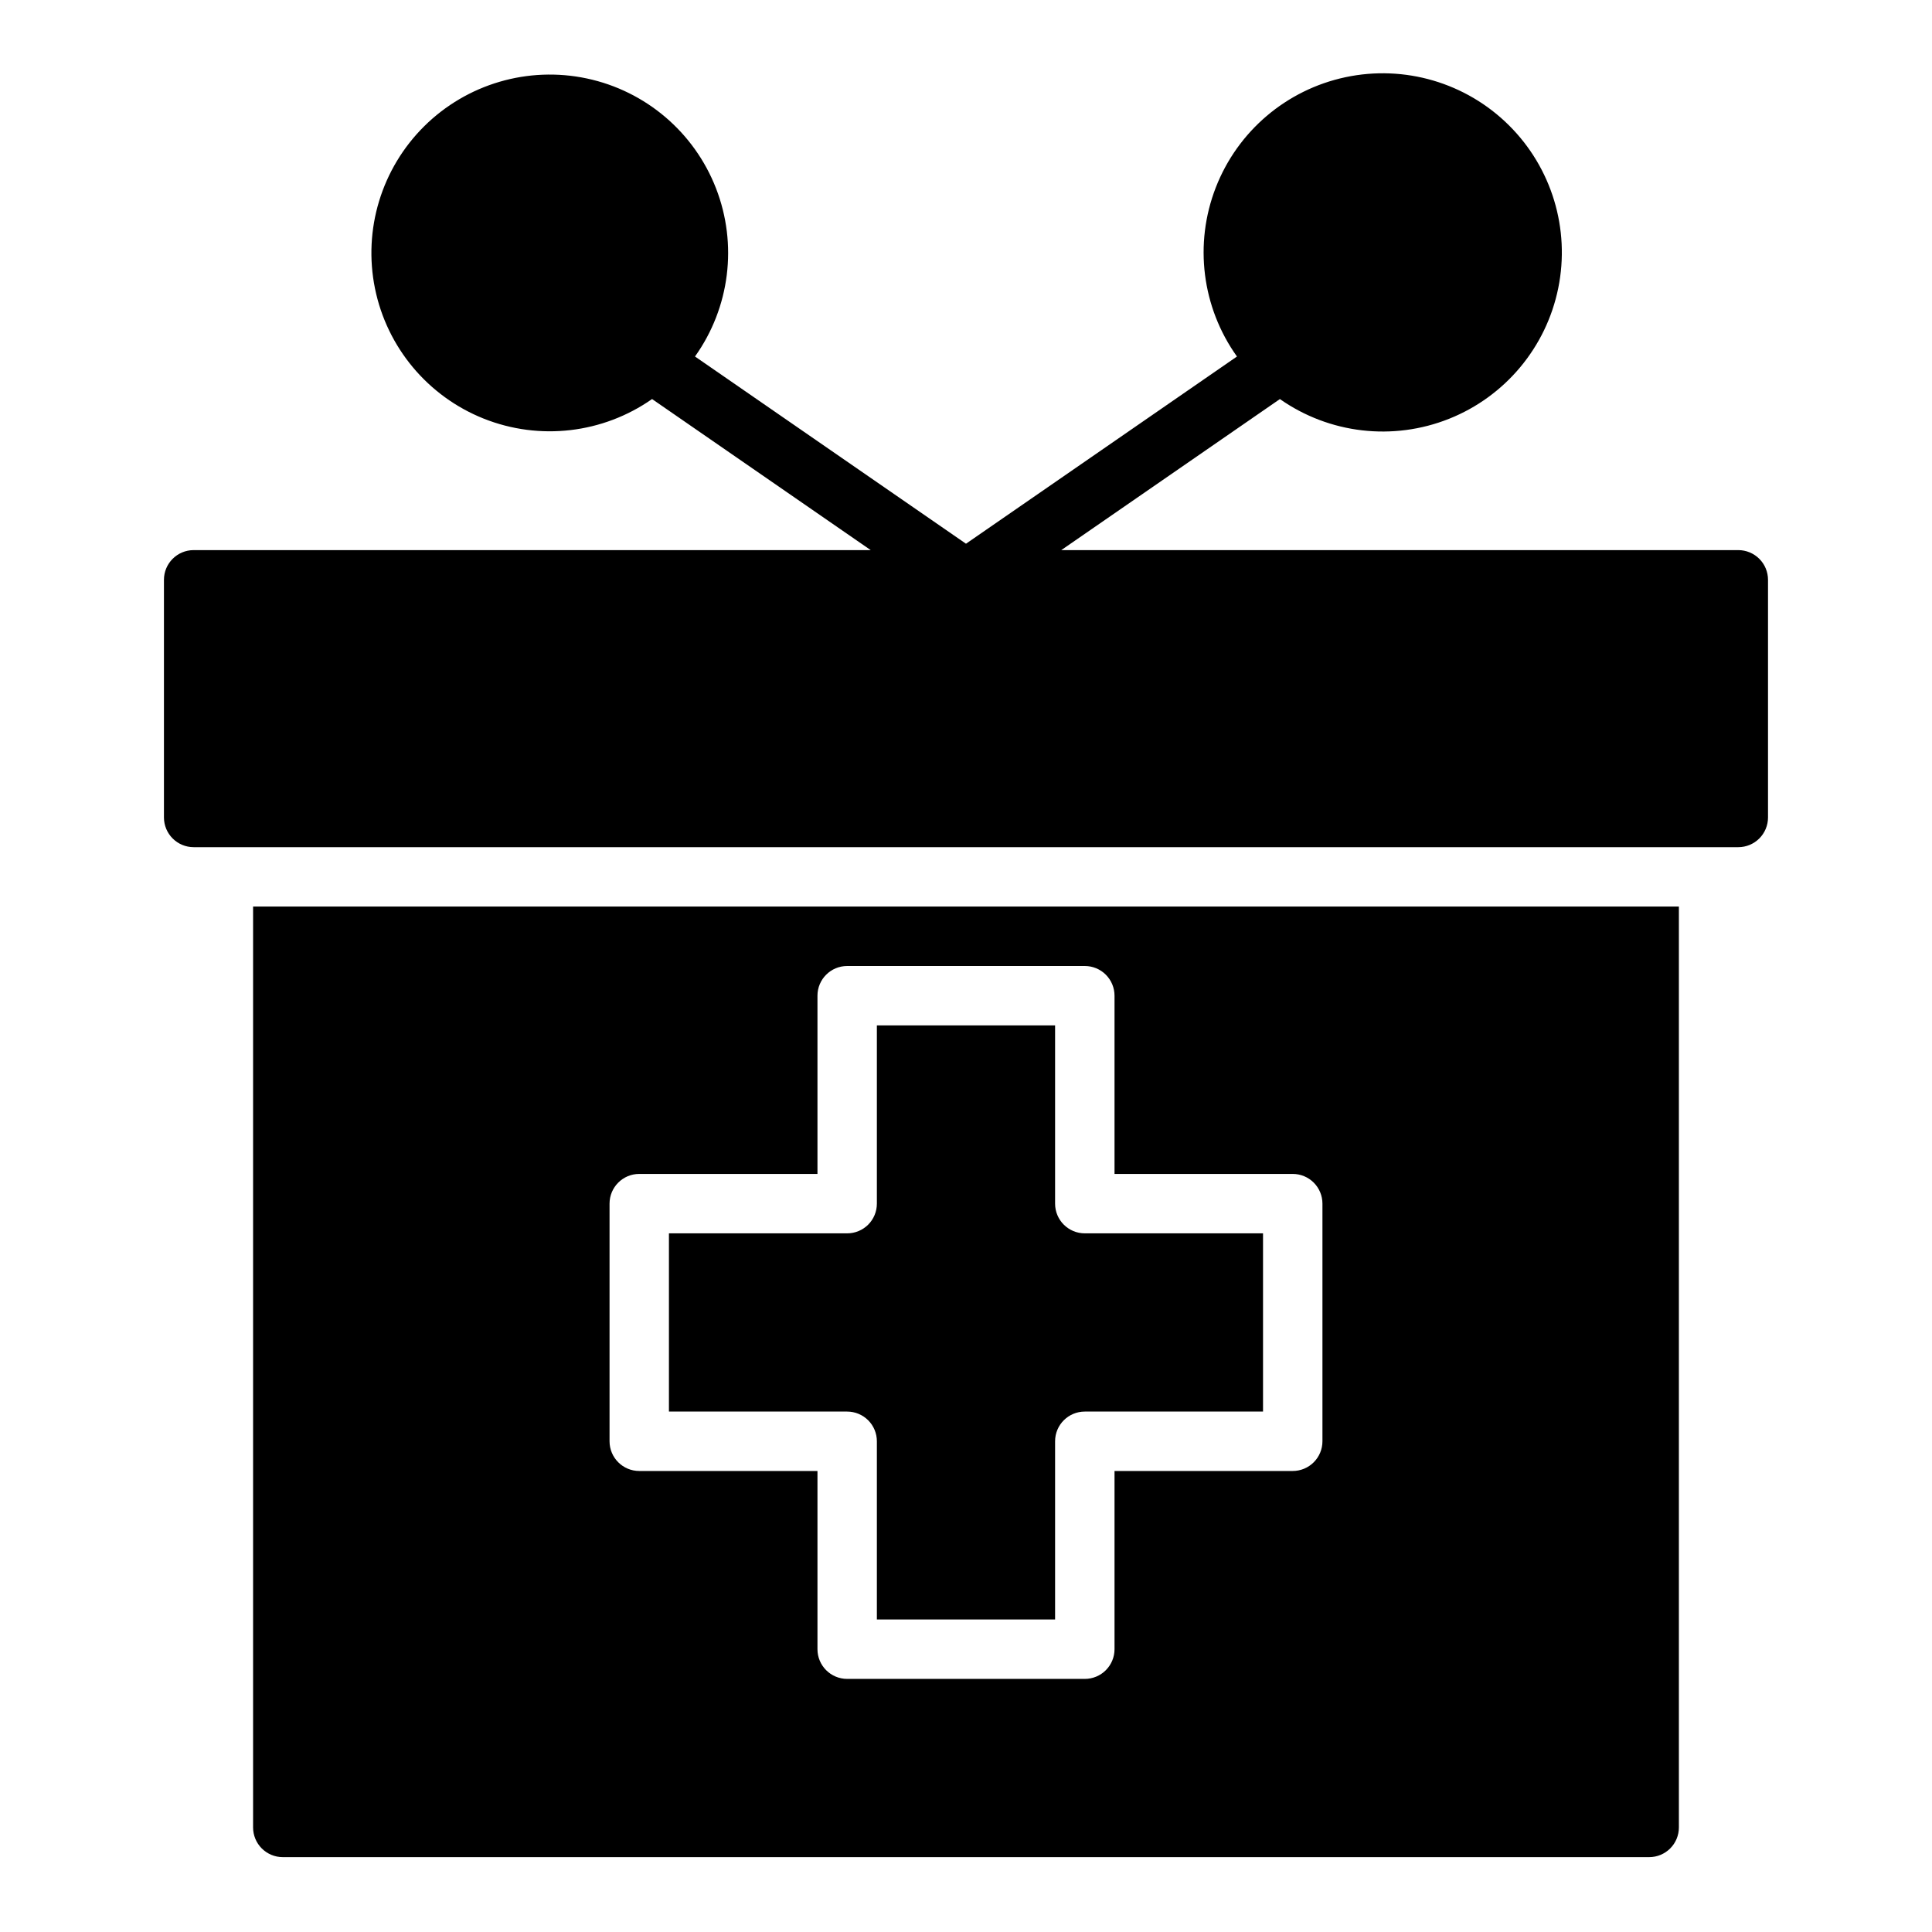
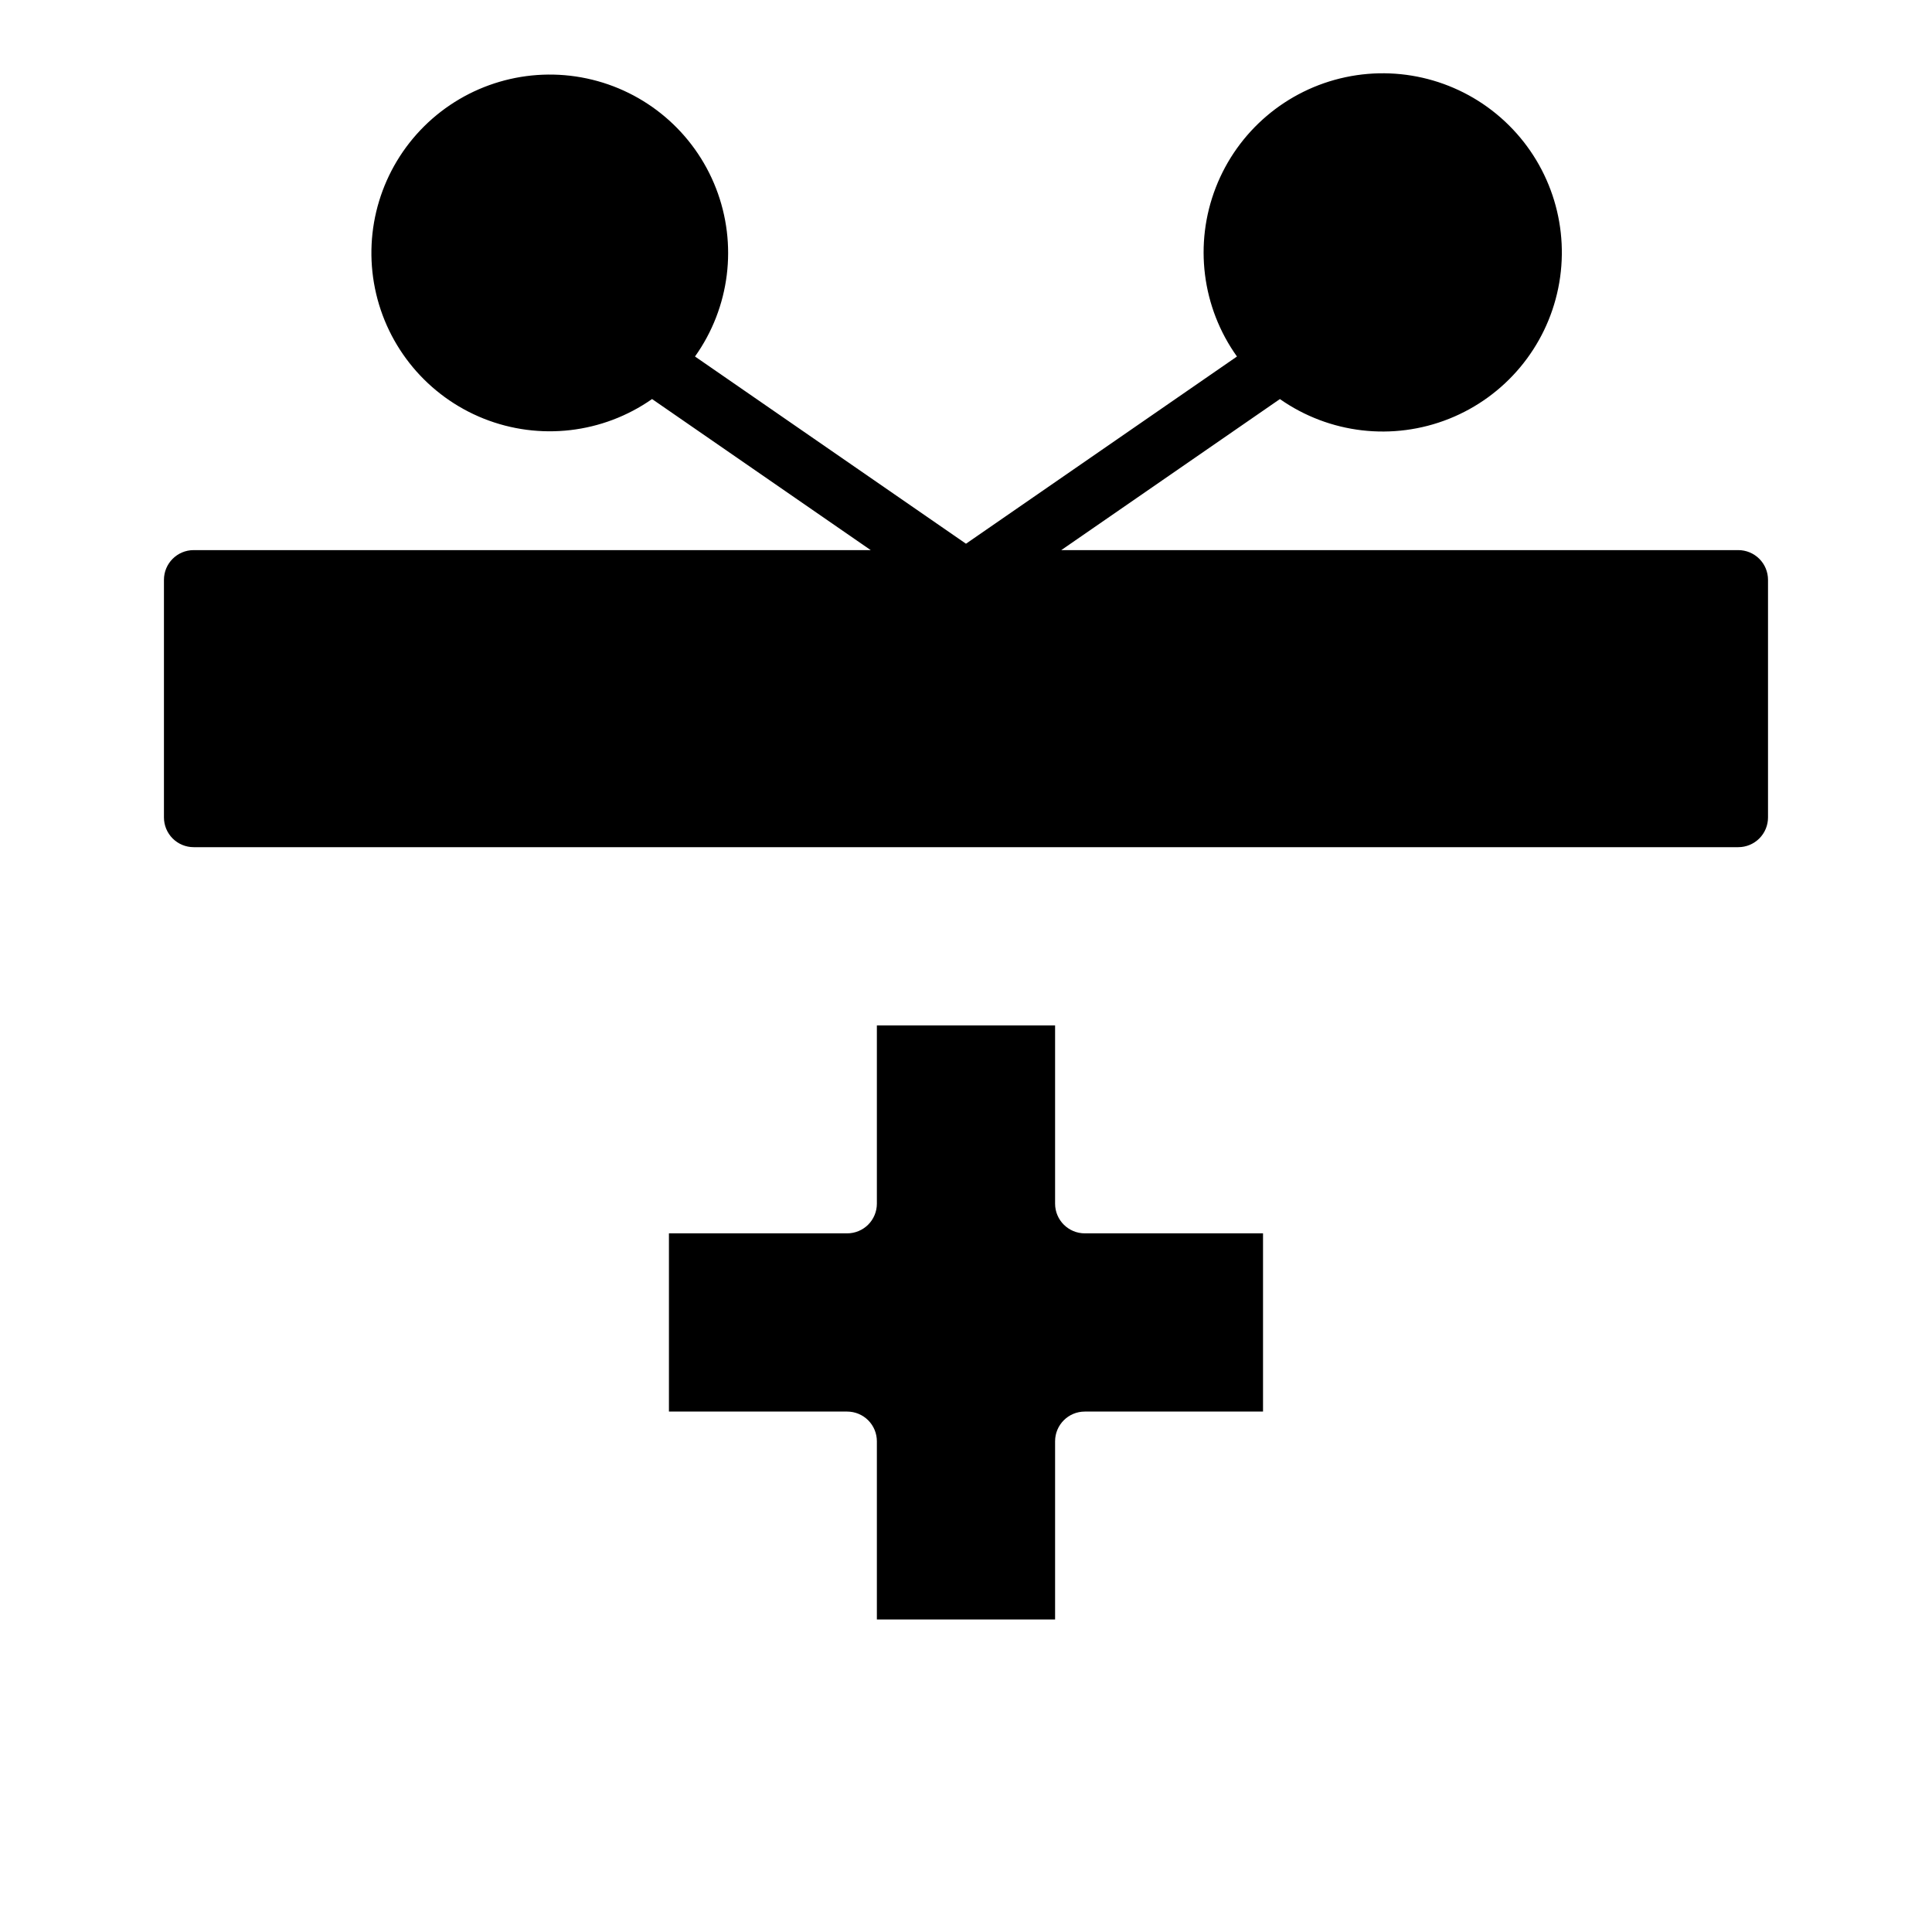
<svg xmlns="http://www.w3.org/2000/svg" fill="#000000" width="800px" height="800px" version="1.1" viewBox="144 144 512 512">
  <g>
    <path d="m423.61 462.98v-47.234h-47.23v47.234c0 2.086-0.828 4.09-2.305 5.566-1.477 1.473-3.481 2.305-5.566 2.305h-47.234v47.23h47.234c2.086 0 4.09 0.832 5.566 2.305 1.477 1.477 2.305 3.481 2.305 5.566v47.23h47.23v-47.23c0-4.348 3.527-7.871 7.875-7.871h47.23v-47.23h-47.23c-4.348 0-7.875-3.523-7.875-7.871z" />
-     <path d="m211.07 384.25v244.04c0 2.086 0.828 4.09 2.305 5.566 1.477 1.473 3.481 2.305 5.566 2.305h362.11c2.09 0 4.09-0.832 5.566-2.305 1.477-1.477 2.305-3.481 2.305-5.566v-244.04zm283.39 141.7c0 2.09-0.828 4.09-2.305 5.566s-3.477 2.309-5.566 2.309h-47.23v47.23c0 2.09-0.832 4.09-2.305 5.566-1.477 1.477-3.481 2.305-5.566 2.305h-62.977c-4.348 0-7.875-3.523-7.875-7.871v-47.23h-47.23c-4.348 0-7.871-3.527-7.871-7.875v-62.973c0-4.348 3.523-7.875 7.871-7.875h47.23v-47.23c0-4.348 3.527-7.871 7.875-7.871h62.977c2.086 0 4.09 0.828 5.566 2.305 1.473 1.477 2.305 3.477 2.305 5.566v47.23h47.23c2.09 0 4.09 0.832 5.566 2.309 1.477 1.473 2.305 3.477 2.305 5.566z" />
    <path d="m604.67 289.79h-179.43l57.949-40.035h-0.004c13.105 9.191 29.957 11.156 44.824 5.234 14.867-5.926 25.75-18.941 28.941-34.625 3.195-15.68-1.727-31.918-13.094-43.184-11.363-11.27-27.641-16.051-43.297-12.719-15.652 3.332-28.574 14.324-34.367 29.242-5.797 14.918-3.684 31.754 5.617 44.777l-71.812 49.613-71.816-49.617v0.004c9.25-12.973 11.344-29.734 5.566-44.582-5.773-14.848-18.641-25.789-34.227-29.102-15.586-3.312-31.789 1.453-43.105 12.668-11.312 11.219-16.215 27.379-13.039 42.992 3.176 15.613 14.004 28.574 28.801 34.48 14.801 5.902 31.578 3.957 44.629-5.184l57.945 40.035h-179.43c-4.348 0-7.871 3.527-7.871 7.875v62.977-0.004c0 2.09 0.832 4.09 2.305 5.566 1.477 1.477 3.481 2.309 5.566 2.309h409.35c2.086 0 4.09-0.832 5.566-2.309 1.477-1.477 2.305-3.477 2.305-5.566v-62.973c0-2.09-0.828-4.094-2.305-5.566-1.477-1.477-3.481-2.309-5.566-2.309z" />
  </g>
</svg>